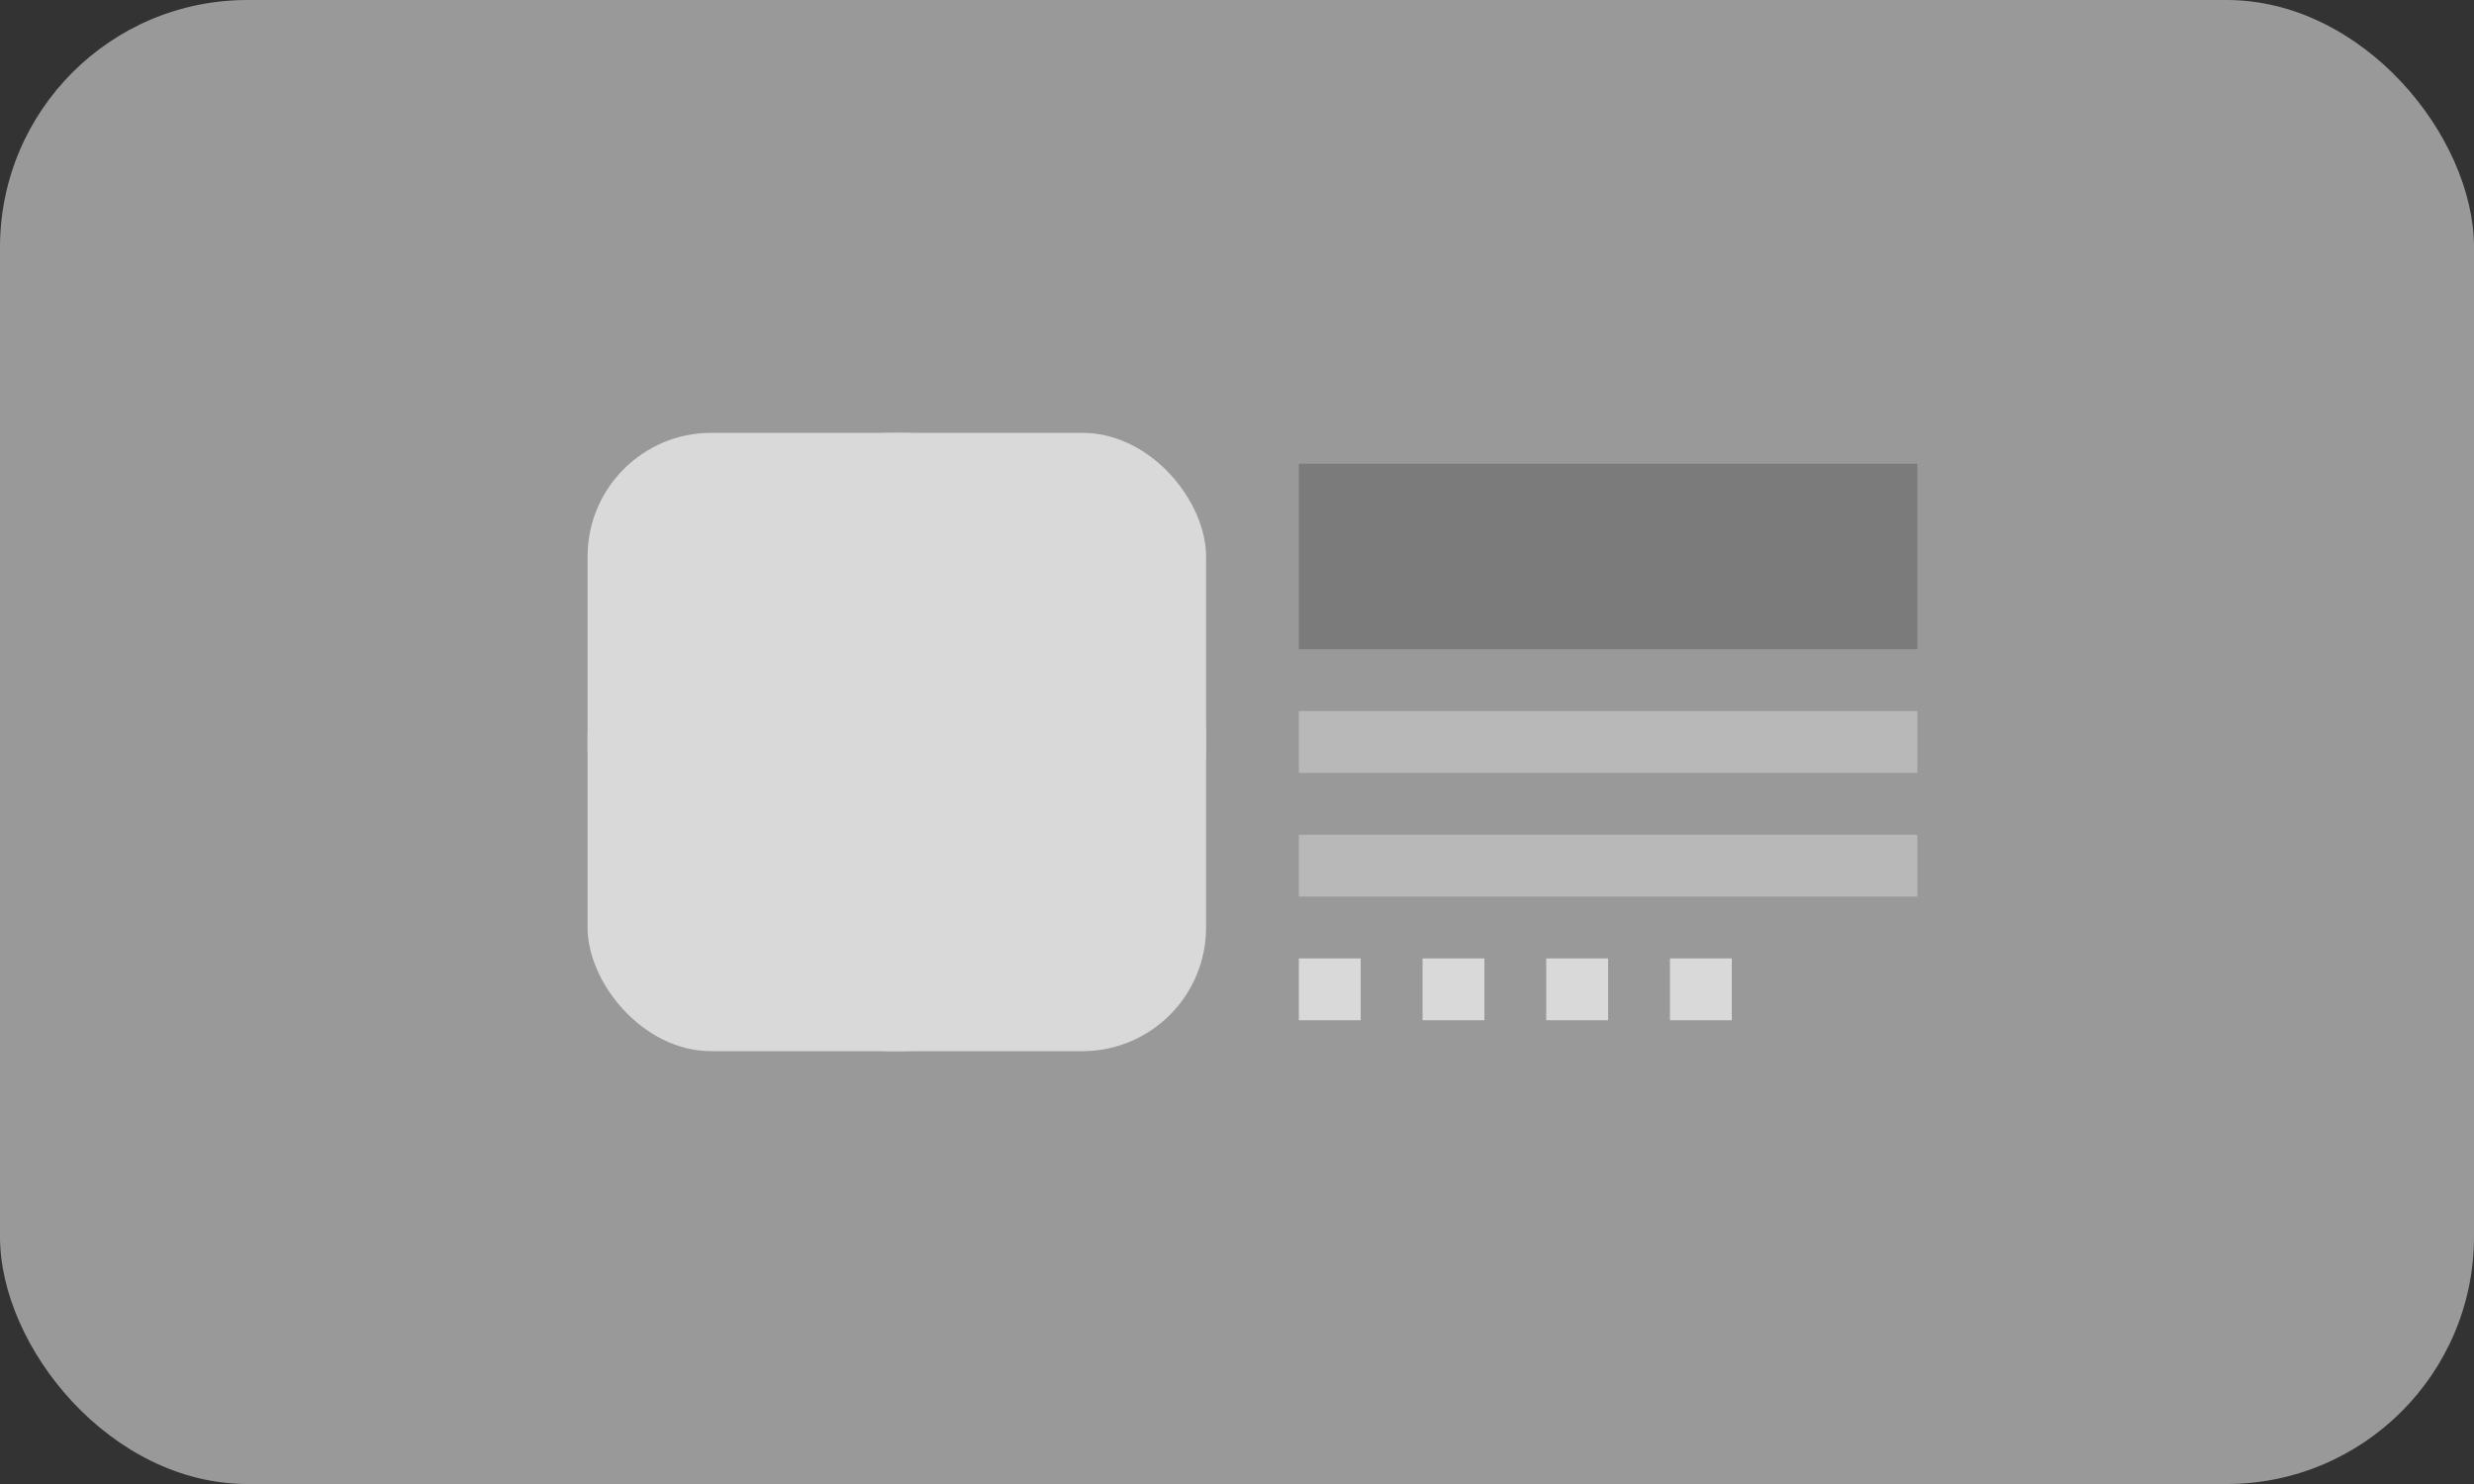
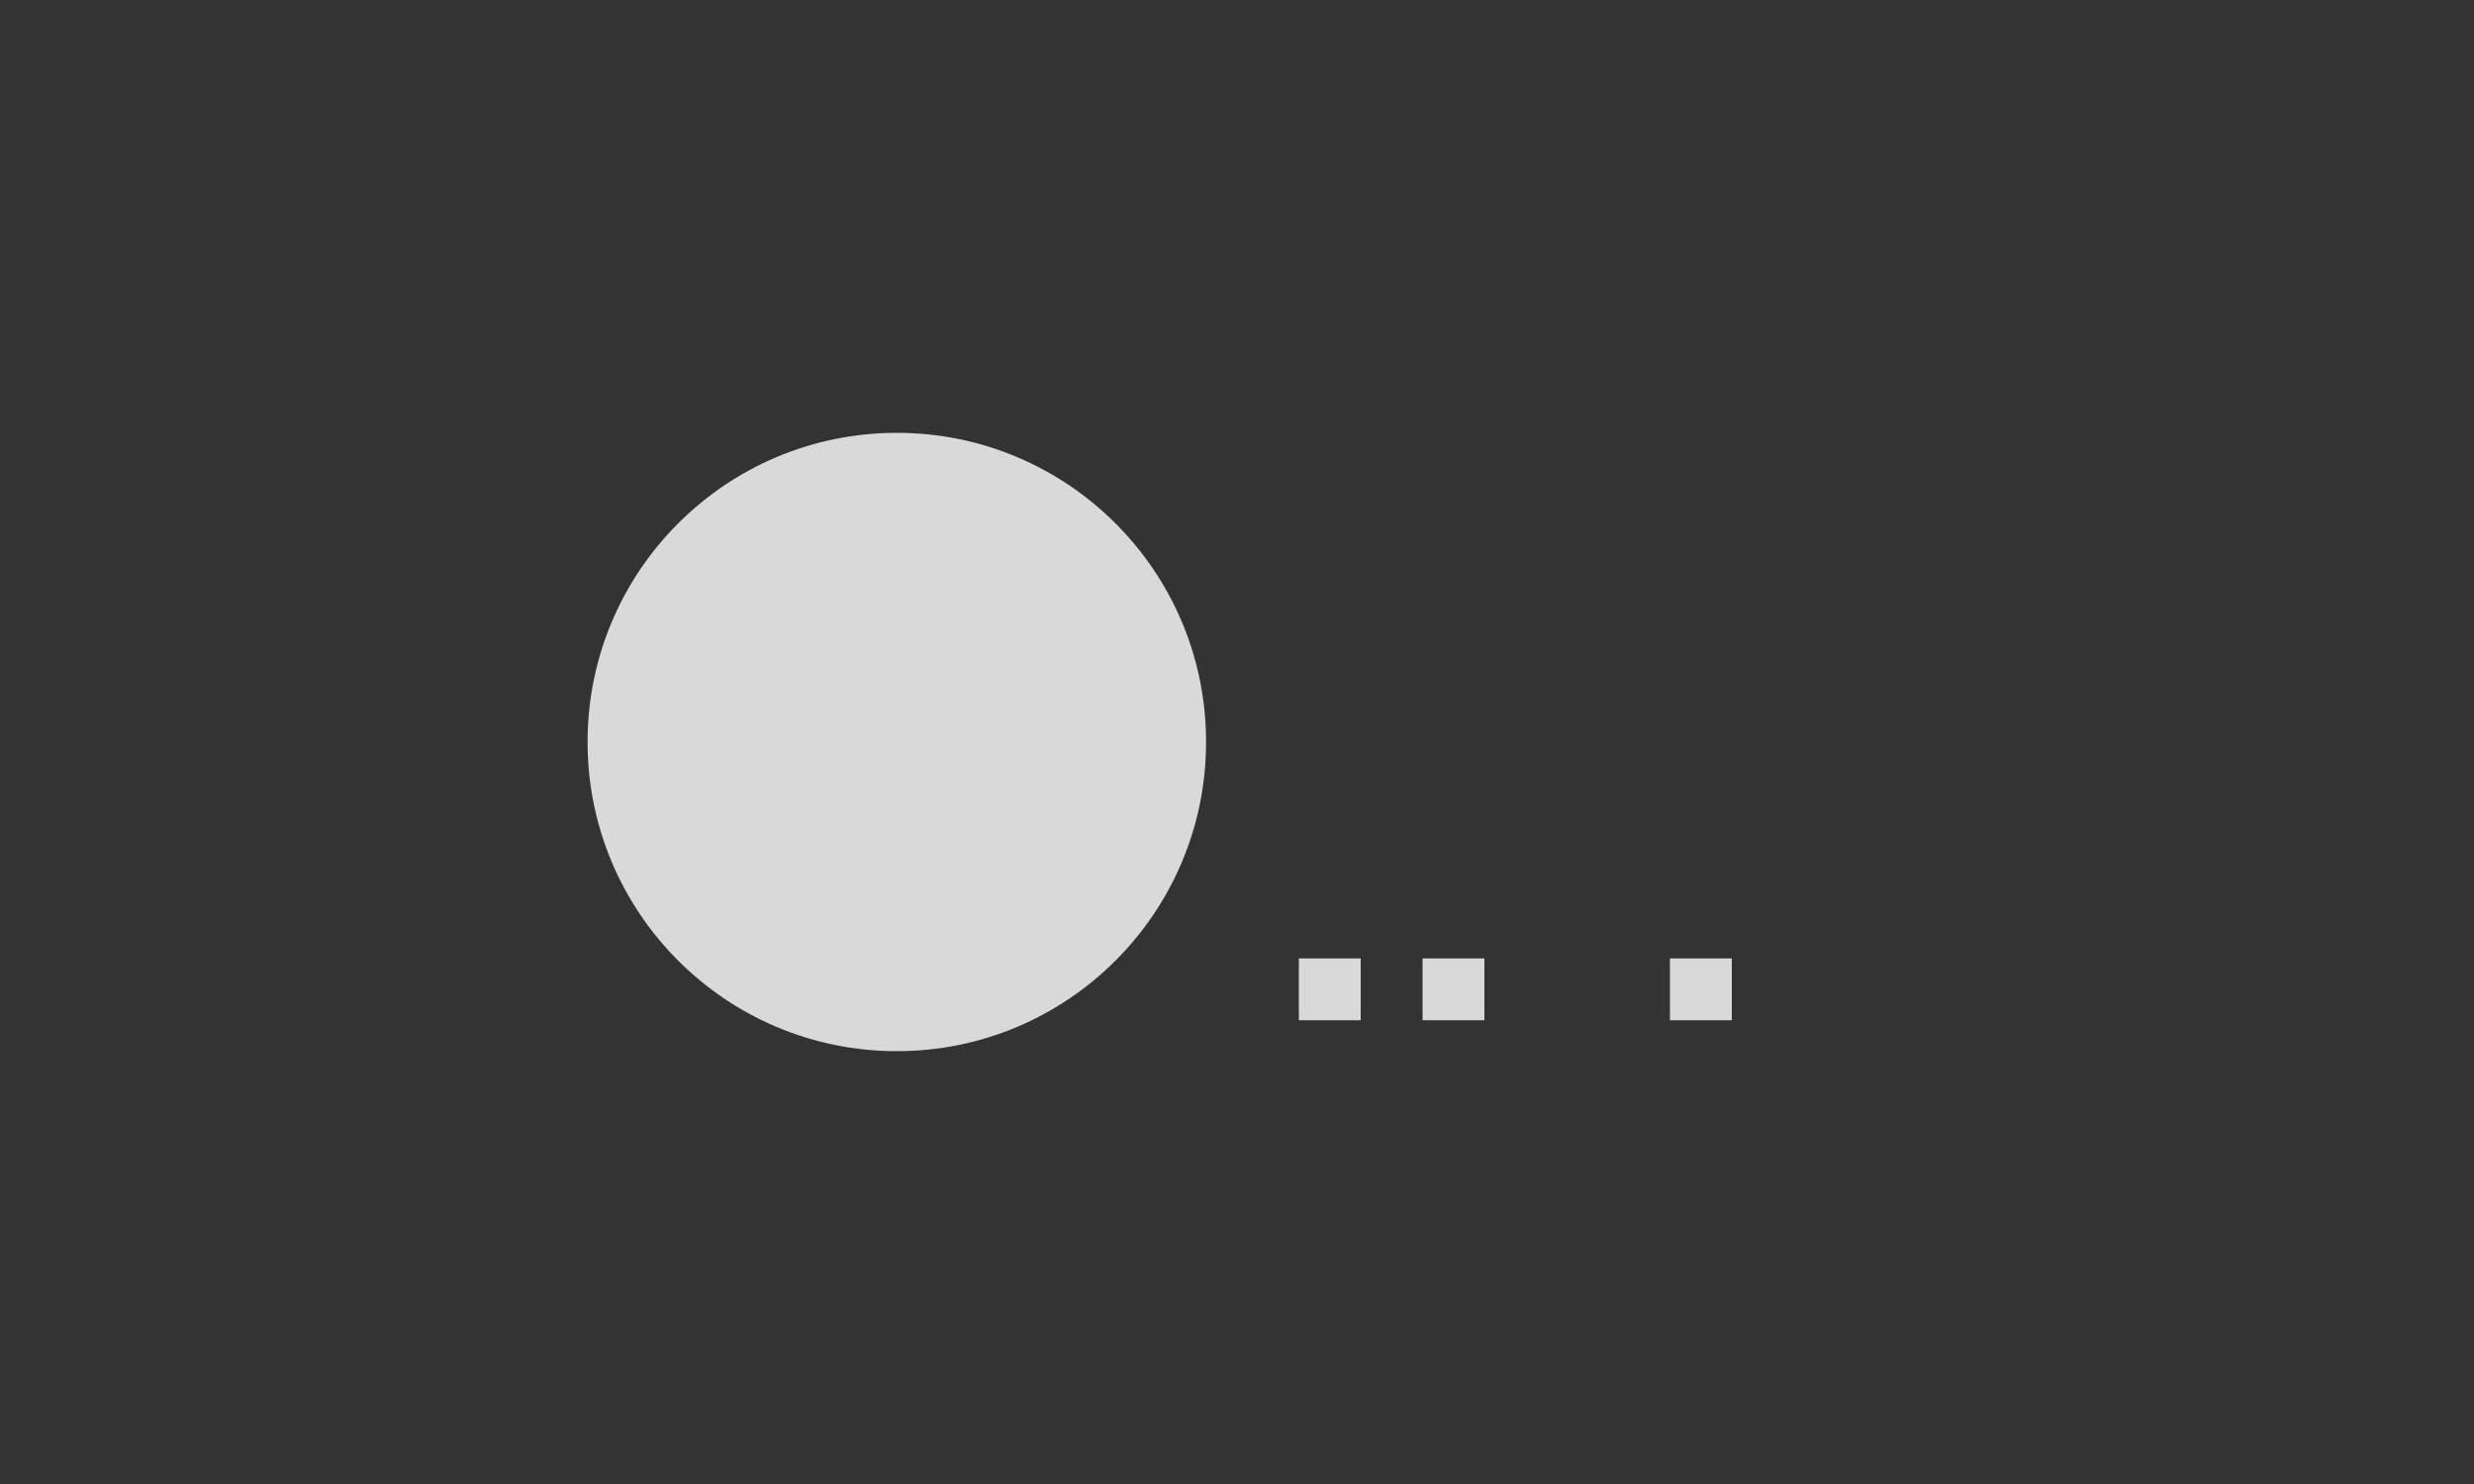
<svg xmlns="http://www.w3.org/2000/svg" width="80" height="48" fill="none" viewBox="0 0 80 48">
  <rect x="0" y="0" width="80" height="48" fill="#333333" stroke="none" />
-   <rect width="80" height="48" fill="#fff" fill-opacity=".5" rx="8" />
  <circle cx="29" cy="24" r="10" fill="#D9D9D9" />
-   <path fill="#7B7B7B" d="M42 15h20v6H42z" />
-   <path fill="#B8B8B8" d="M42 23h20v2H42zM42 27h20v2H42z" />
-   <path fill="#D9D9D9" d="M42 31h2v2h-2zM46 31h2v2h-2zM50 31h2v2h-2zM54 31h2v2h-2z" />
-   <rect width="20" height="20" x="19" y="14" fill="#D9D9D9" rx="4" />
+   <path fill="#D9D9D9" d="M42 31h2v2h-2zM46 31h2v2h-2zM50 31h2h-2zM54 31h2v2h-2z" />
</svg>